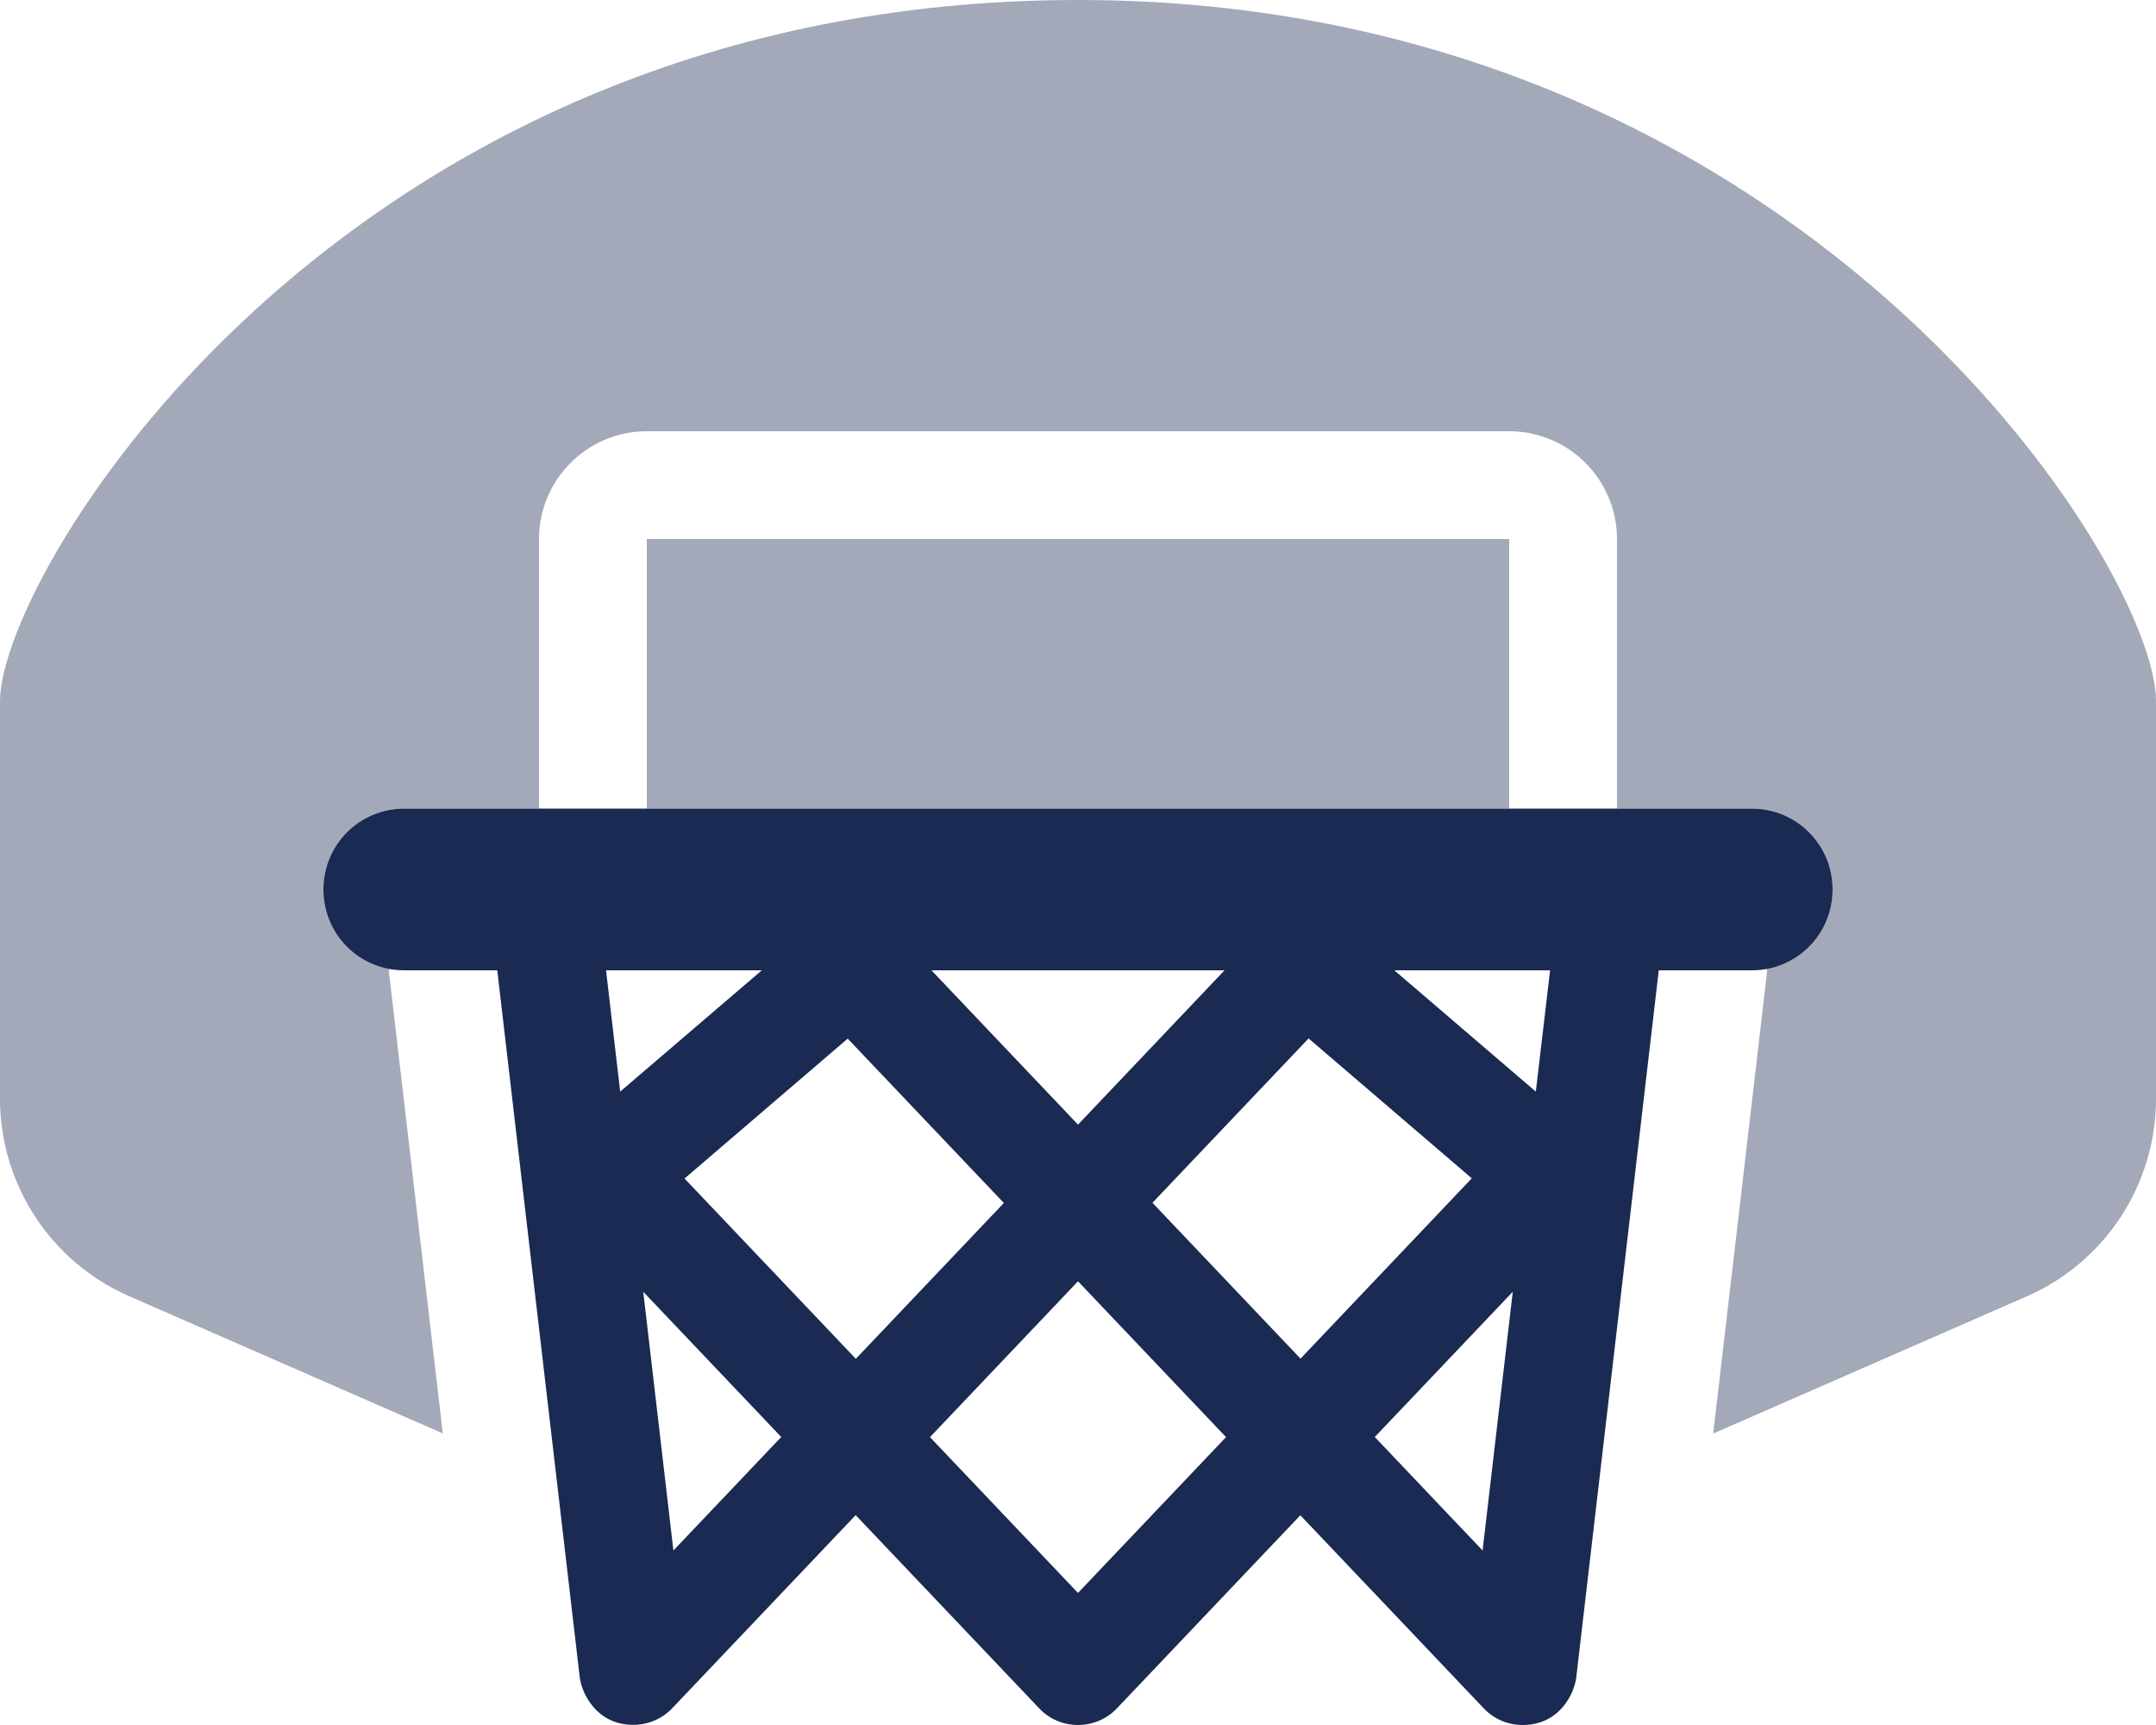
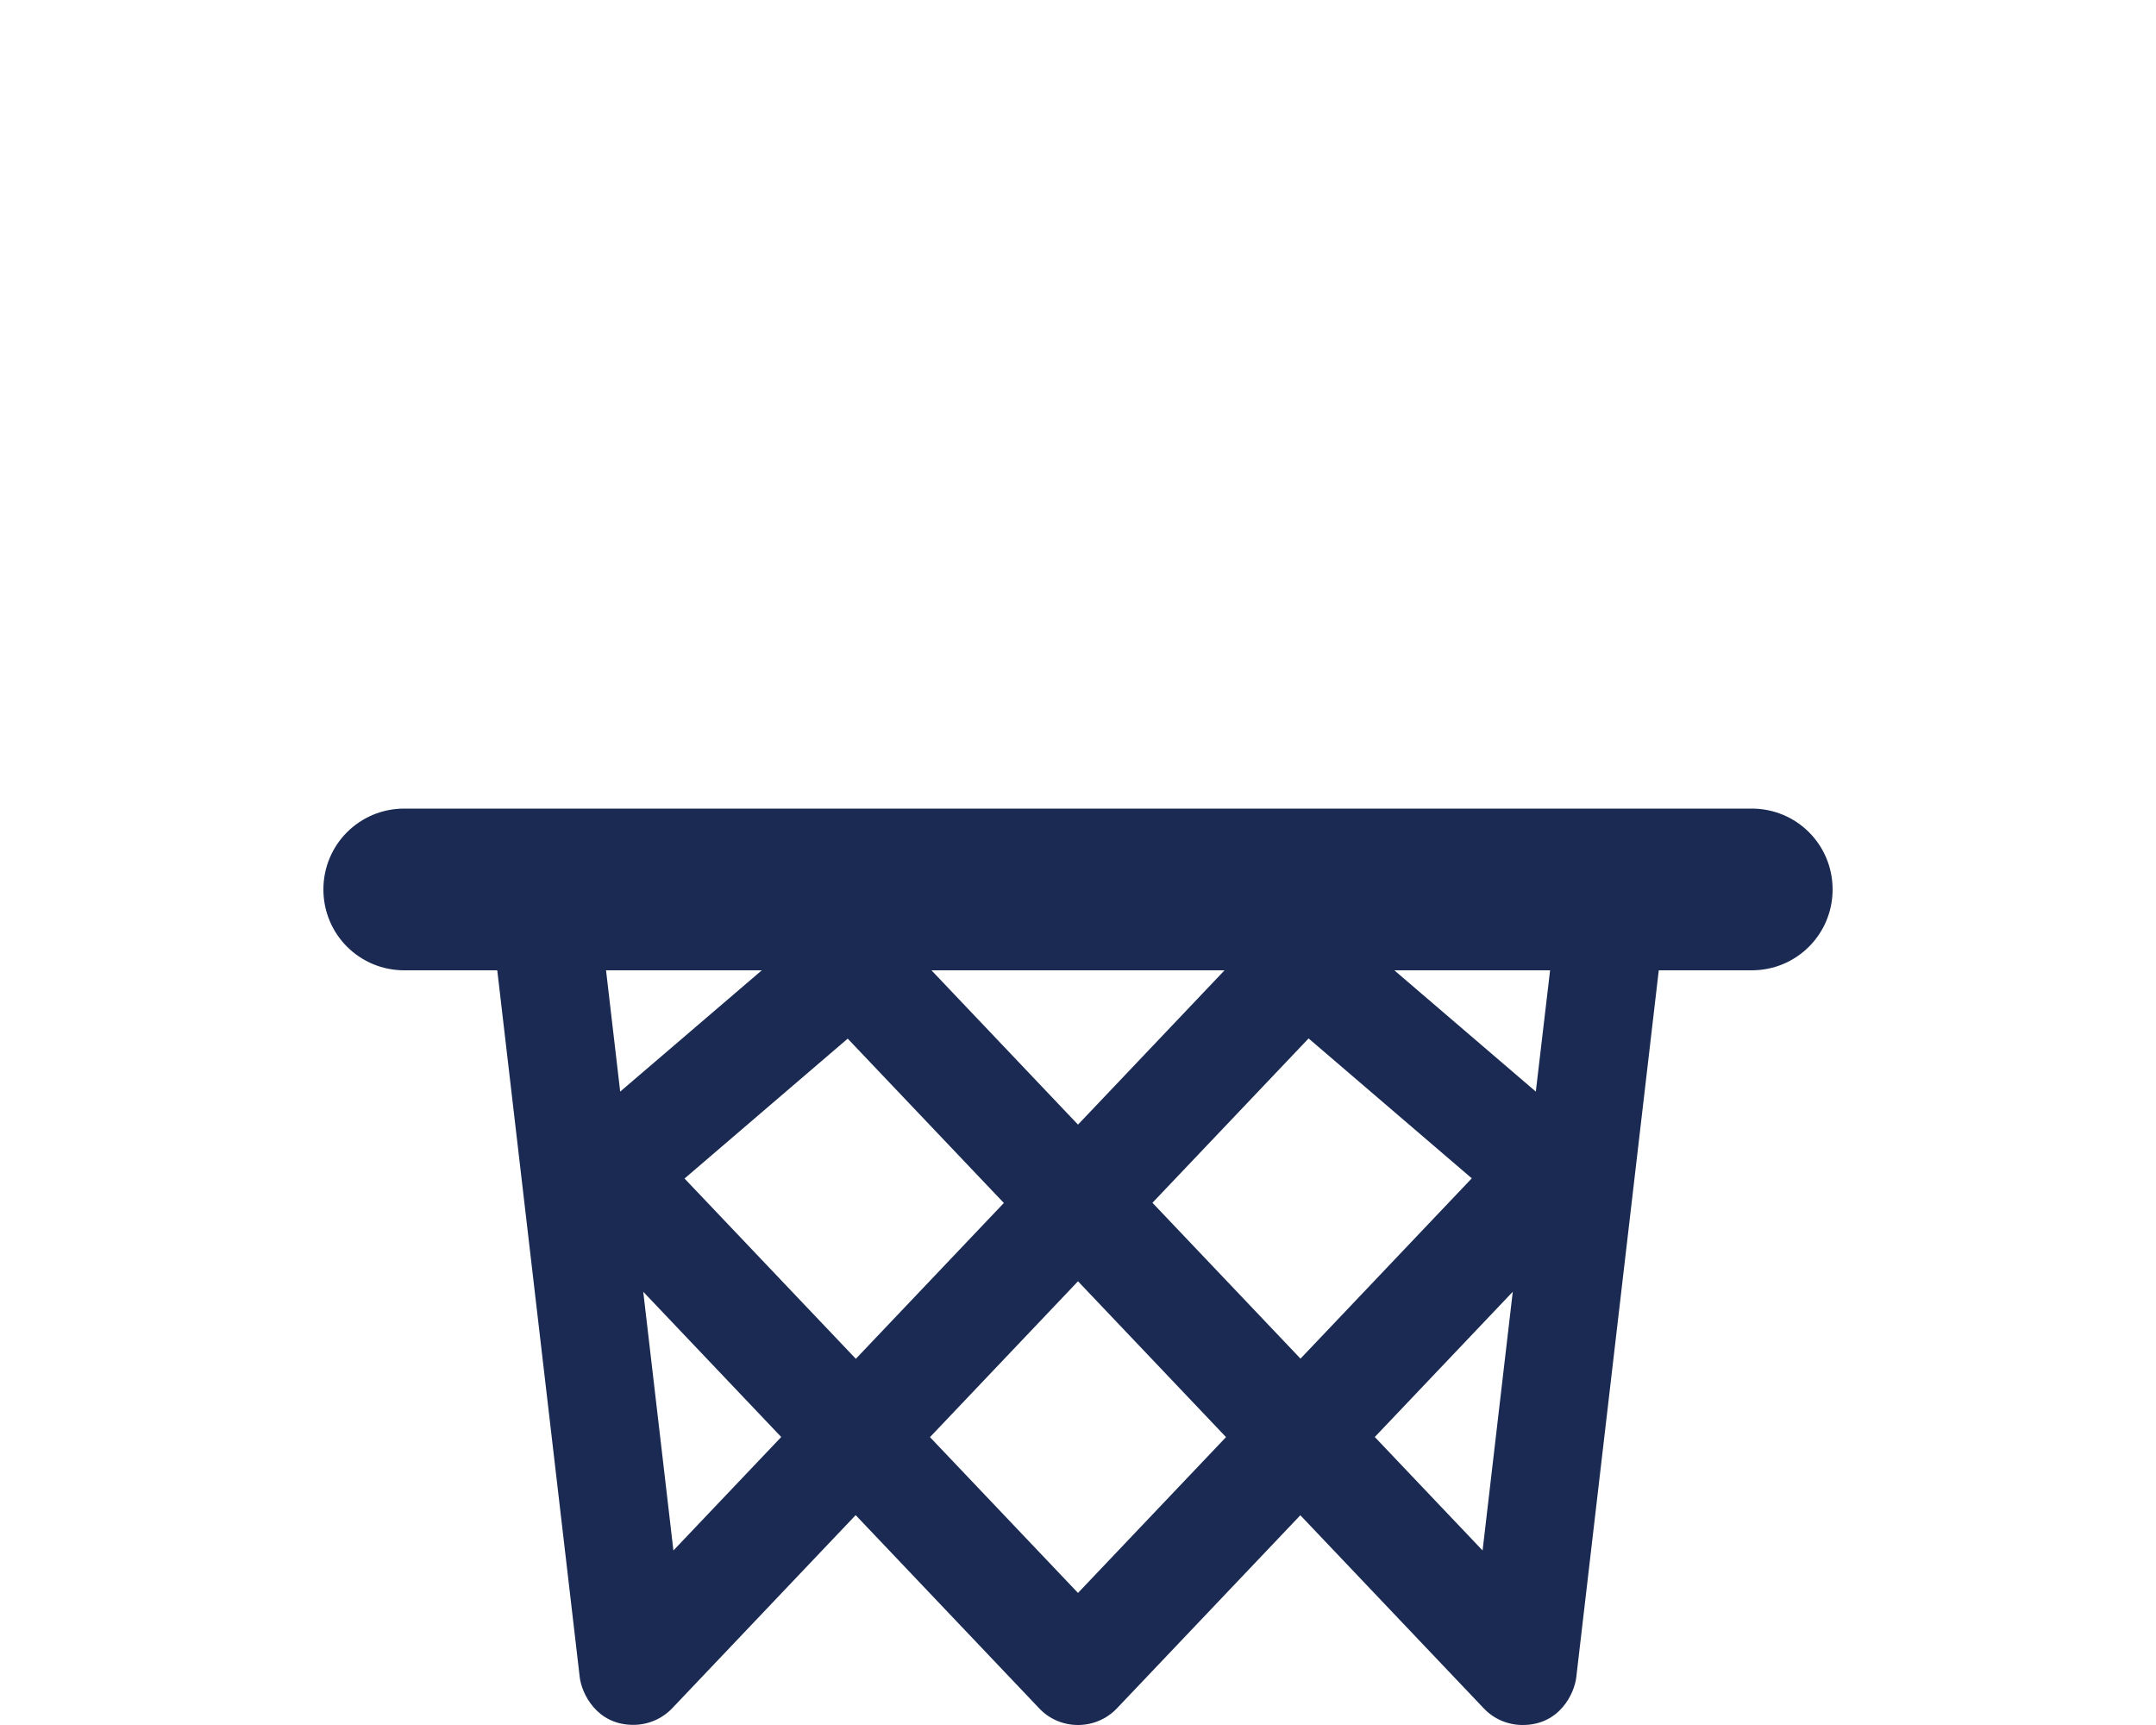
<svg xmlns="http://www.w3.org/2000/svg" viewBox="0 0 640 512">
  <defs>
    <style>.fa-secondary{opacity:.4}</style>
  </defs>
  <path class="fa-primary" d="M520 240H120C106.7 240 96 250.7 96 264C96 277.3 106.7 288 120 288h27.61l24.48 209.8c.553 4.738 4.955 14.16 15.9 14.16c4.312 0 8.536-1.746 11.6-4.98l54.41-57.27l54.41 57.27C311.4 510.2 315.6 512 320 512s8.594-1.797 11.59-4.984l54.41-57.27l54.41 57.27C443.5 510.3 447.7 512 452 512c11.04 0 15.36-9.445 15.91-14.16L492.4 288H520C533.3 288 544 277.3 544 264C544 250.7 533.3 240 520 240zM363.5 288L320 333.8L276.5 288H363.5zM184.1 324L179.9 288h46.24L184.1 324zM199.9 460.2l-8.955-76.79l40.96 43.11L199.9 460.2zM203.2 349.8l48.44-41.52l46.35 48.78l-43.94 46.25L203.2 349.8zM320 472.8l-43.94-46.24L320 380.3l43.94 46.25L320 472.8zM342.1 357l46.35-48.78l48.44 41.52l-50.84 53.52L342.1 357zM440.1 460.2l-32-33.68l40.96-43.11L440.1 460.2zM455.9 324L413.9 288h46.24L455.9 324z" fill="#1a2a52" />
-   <path class="fa-secondary" d="M192 240h256V160H192V240zM320 0C102.1 0 0 169.8 0 208.1v118c0 25.43 15.05 48.44 38.35 58.63l93.09 40.72L115.4 288l.729-.783C104.8 285.3 96 275.9 96 264C96 250.7 106.7 240 120 240H160V160c0-17.64 14.34-32 32-32h256c17.66 0 32 14.36 32 32v80h40C533.3 240 544 250.7 544 264c0 11.88-8.789 21.3-20.12 23.22L524.6 288l-16.04 137.5l93.09-40.73C624.9 374.6 640 351.6 640 326.1V208.1C640 167.8 534.1 0 320 0z" fill="#1a2a52" />
</svg>